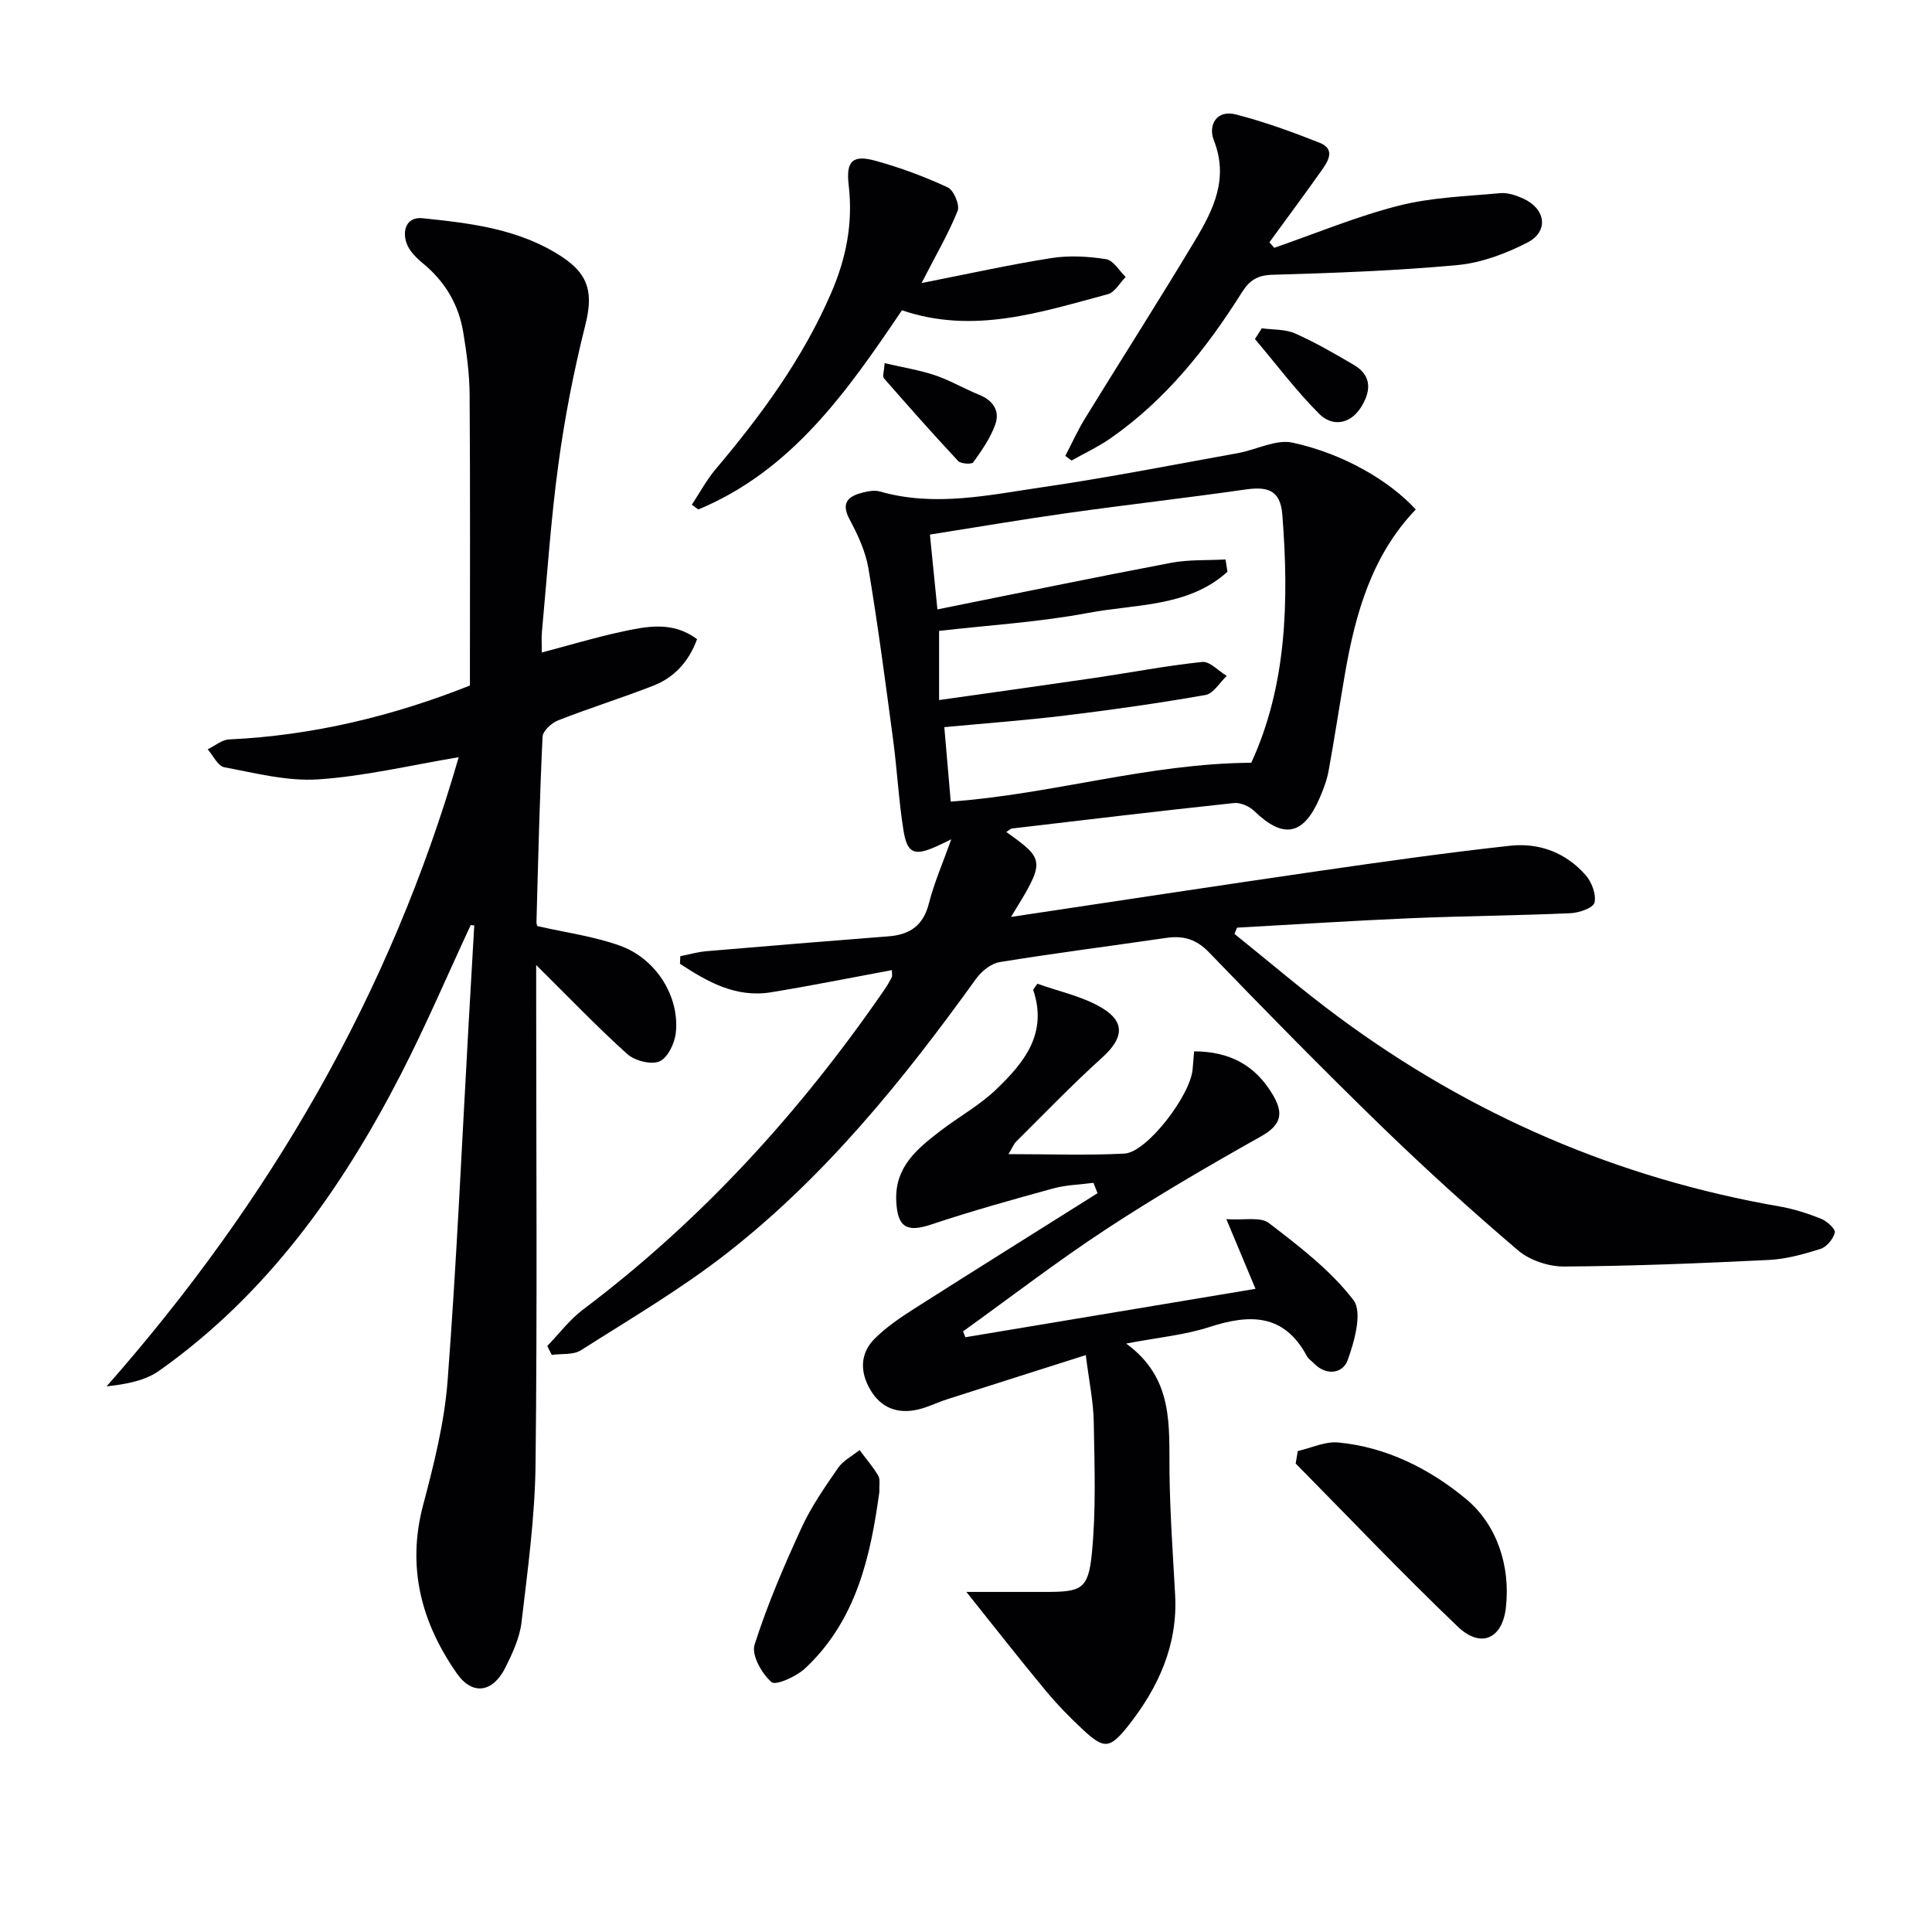
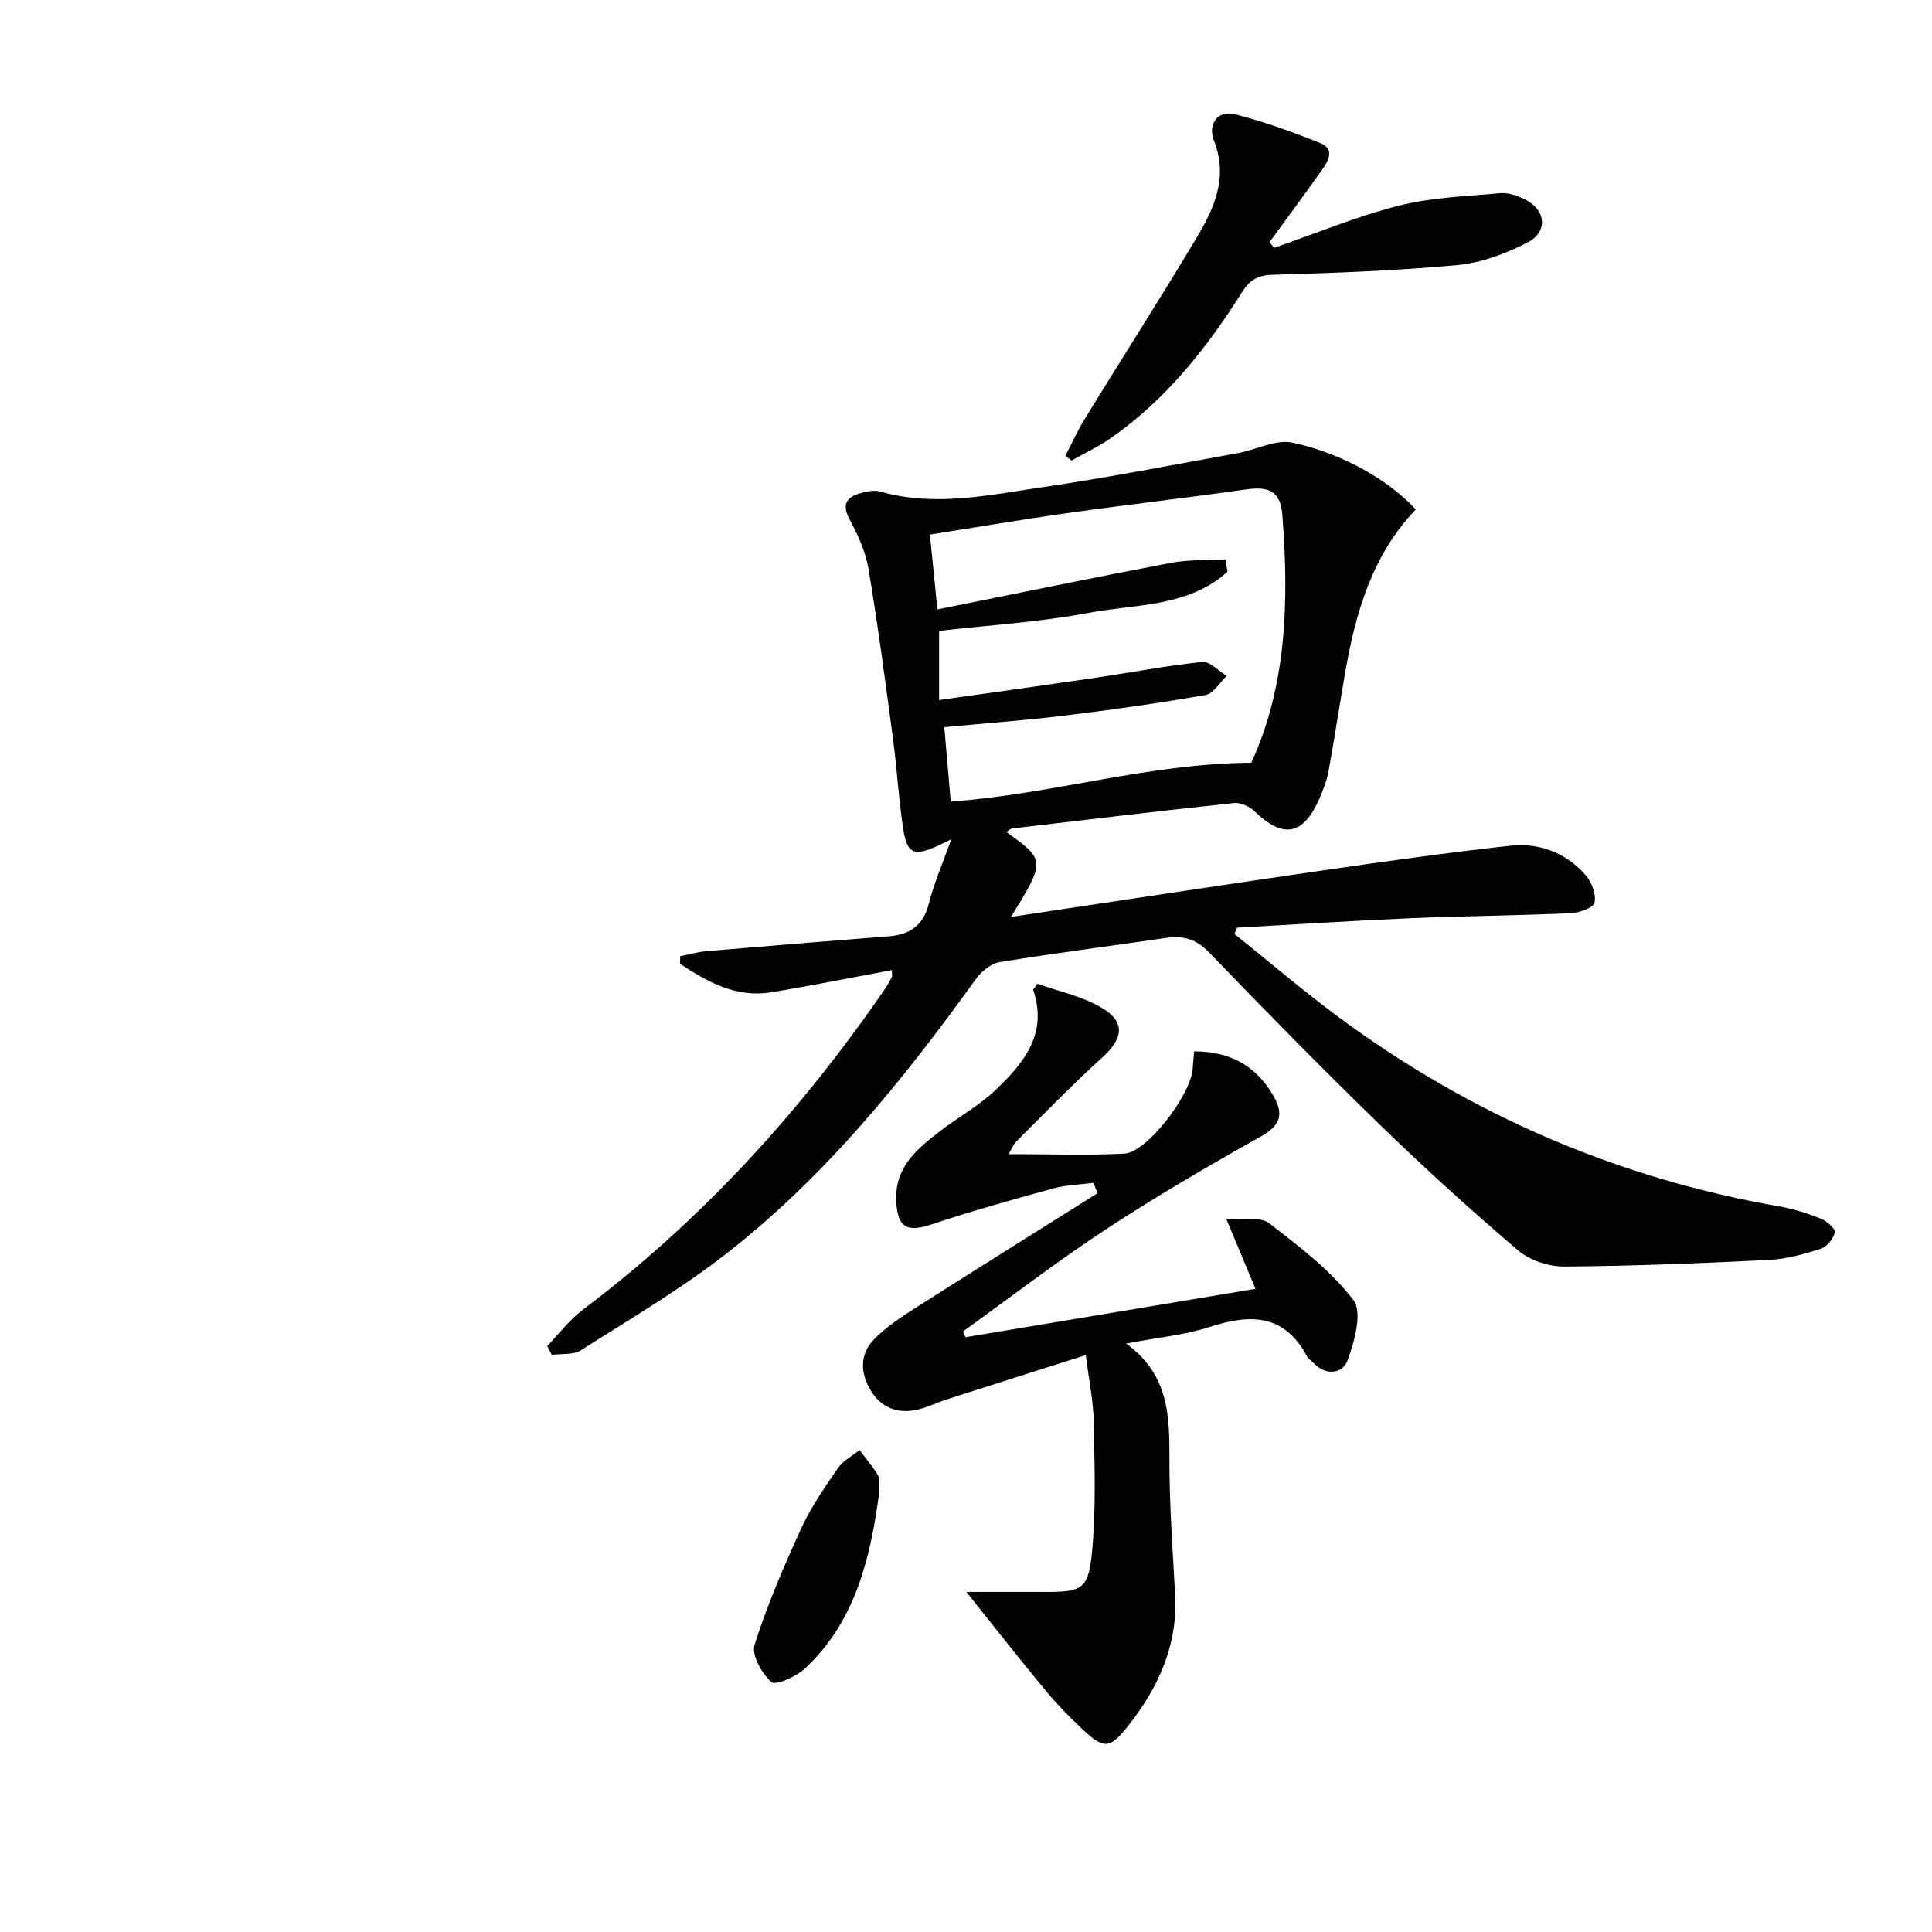
<svg xmlns="http://www.w3.org/2000/svg" enable-background="new 0 0 400 400" viewBox="0 0 400 400">
  <g fill="#010103">
    <path d="m208.35 172.26c8.11 5.78 8.12 5.98.97 17.58 21.41-3.2 42.36-6.41 63.33-9.45 13.31-1.93 26.64-3.82 40-5.29 6.02-.66 11.6 1.44 15.67 6.12 1.24 1.43 2.2 3.98 1.8 5.67-.26 1.09-3.19 2.1-4.97 2.18-10.97.49-21.95.57-32.92 1.03-12.04.51-24.06 1.3-36.1 1.96-.18.43-.37.86-.55 1.29 7.2 5.78 14.23 11.81 21.65 17.29 27.32 20.2 57.72 33.33 91.25 39.15 2.92.51 5.81 1.44 8.57 2.55 1.21.48 3.01 2.14 2.83 2.84-.32 1.33-1.68 2.99-2.97 3.39-3.46 1.1-7.08 2.11-10.68 2.29-14.12.69-28.26 1.27-42.4 1.36-3.21.02-7.11-1.28-9.53-3.34-9.75-8.31-19.25-16.93-28.44-25.85-12.07-11.72-23.86-23.74-35.54-35.85-2.65-2.75-5.33-3.51-8.85-3-11.5 1.68-23.02 3.15-34.49 5.01-1.79.29-3.78 1.9-4.9 3.46-15.03 20.89-31.15 40.84-51.52 56.77-9.53 7.45-20.06 13.63-30.29 20.14-1.57 1-4 .67-6.03.96-.31-.61-.63-1.23-.94-1.84 2.46-2.54 4.63-5.46 7.41-7.55 24.6-18.52 45-40.97 62.41-66.24.56-.82 1.06-1.69 1.52-2.57.13-.25.02-.63.02-1.47-8.41 1.56-16.68 3.23-25.01 4.59-7.32 1.19-13.2-2.18-18.87-5.9.02-.52.05-1.04.07-1.57 1.78-.35 3.56-.87 5.36-1.03 12.57-1.07 25.14-2.11 37.72-3.08 4.45-.34 7.23-2.23 8.39-6.82 1.08-4.27 2.88-8.35 4.63-13.27-1.4.68-2.2 1.08-3.01 1.44-4.61 2.07-6.1 1.56-6.88-3.26-1-6.22-1.31-12.54-2.15-18.79-1.58-11.82-3.13-23.66-5.1-35.42-.59-3.52-2.19-6.99-3.9-10.18-1.93-3.61-.18-4.85 2.81-5.61 1.11-.28 2.4-.49 3.46-.19 11.43 3.27 22.73.7 33.96-.94 13.44-1.96 26.79-4.6 40.17-7.01 3.81-.69 7.86-2.91 11.31-2.16 10.58 2.28 20.15 7.97 25.5 13.83-9.04 9.42-12.48 21.43-14.65 33.96-1.16 6.7-2.17 13.43-3.39 20.11-.35 1.94-1.07 3.85-1.86 5.67-3.35 7.76-7.53 8.51-13.5 2.73-1.02-.99-2.86-1.83-4.21-1.69-15.36 1.63-30.7 3.47-46.04 5.28-.28.05-.53.35-1.12.72zm50.71-14.34c7.35-15.93 7.83-33.51 6.43-51.38-.42-5.37-3.4-5.81-7.81-5.17-12.15 1.74-24.36 3.12-36.51 4.83-9.48 1.33-18.92 2.95-28.64 4.48.52 5.17.99 9.88 1.55 15.49 16.57-3.33 32.44-6.62 48.36-9.64 3.67-.7 7.52-.49 11.29-.7.13.85.27 1.69.4 2.54-8.06 7.34-18.96 6.67-28.79 8.52-10.17 1.92-20.59 2.54-30.91 3.73v14.32c11.08-1.57 21.73-3.05 32.36-4.61 7.38-1.09 14.71-2.51 22.12-3.28 1.57-.16 3.37 1.87 5.07 2.89-1.45 1.37-2.75 3.66-4.39 3.95-9.64 1.69-19.34 3.07-29.06 4.25-8.19 1-16.44 1.6-25.02 2.41.45 5.18.88 10.21 1.33 15.41 21.02-1.51 40.84-7.89 62.22-8.04z" />
-     <path d="m97.45 191.54c-4.81 10.33-9.28 20.83-14.49 30.95-12.32 23.92-27.68 45.5-49.97 61.28-2.9 2.06-6.72 2.81-10.92 3.26 33.83-38.41 58.78-81.3 72.9-130.26-9.91 1.65-19.42 3.94-29.04 4.59-6.43.43-13.05-1.3-19.5-2.51-1.33-.25-2.3-2.43-3.43-3.71 1.48-.71 2.93-1.98 4.44-2.05 17.44-.81 34.1-4.9 49.85-11.16 0-20.3.08-40.26-.06-60.22-.03-4.29-.61-8.61-1.31-12.85-.94-5.78-3.77-10.56-8.35-14.33-1.37-1.13-2.82-2.56-3.39-4.16-.96-2.74.04-5.53 3.3-5.19 10.07 1.04 20.18 2.23 28.96 8.05 5.62 3.73 6.36 7.64 4.73 14.13-2.38 9.45-4.25 19.08-5.56 28.74-1.57 11.51-2.33 23.13-3.41 34.71-.12 1.31-.02 2.64-.02 4.28 5.65-1.49 10.95-3.09 16.35-4.26 5.27-1.14 10.7-2.32 15.79 1.51-1.76 4.76-4.78 7.96-9.12 9.65-6.5 2.53-13.17 4.61-19.66 7.16-1.35.53-3.15 2.18-3.21 3.39-.61 12.79-.91 25.6-1.26 38.41-.01.45.25.92.21.79 5.98 1.37 11.76 2.13 17.12 4.07 7.5 2.72 12.33 10.55 11.52 18.03-.23 2.16-1.68 5.18-3.38 5.91-1.74.74-5.12-.13-6.67-1.52-6.27-5.64-12.12-11.76-18.86-18.43v5.95c0 32.49.24 64.97-.13 97.46-.13 10.91-1.63 21.83-2.91 32.7-.38 3.2-1.86 6.38-3.33 9.33-2.58 5.19-6.83 5.86-10.06 1.22-7.33-10.5-10.4-21.94-6.98-34.85 2.24-8.44 4.41-17.07 5.07-25.73 1.87-24.53 2.95-49.12 4.34-73.68.39-6.87.79-13.74 1.18-20.61-.25-.01-.5-.03-.74-.05z" />
    <path d="m200.08 329.59h16.44c7.29 0 8.78-.51 9.52-7.79.91-9.05.57-18.25.41-27.38-.07-4.27-.99-8.53-1.65-13.86-9.91 3.15-19.31 6.13-28.69 9.14-2.06.66-4.02 1.67-6.11 2.14-4.17.95-7.62-.35-9.82-4.12-2.15-3.68-2.15-7.51.92-10.57 2.43-2.42 5.37-4.41 8.28-6.26 12.58-8.01 25.23-15.91 37.85-23.85-.28-.72-.56-1.43-.84-2.15-2.78.37-5.64.43-8.32 1.16-8.45 2.32-16.9 4.67-25.2 7.45-5.14 1.72-7.05.62-7.31-4.81-.34-7.05 4.29-10.82 9.08-14.51 3.81-2.93 8.14-5.3 11.58-8.6 5.72-5.48 10.79-11.55 7.68-20.67.29-.41.59-.83.88-1.24 4.51 1.63 9.4 2.61 13.42 5.04 4.92 2.97 4.3 6.37-.03 10.27-6.14 5.54-11.88 11.52-17.75 17.34-.54.53-.83 1.32-1.62 2.63 8.48 0 16.26.29 24-.11 4.63-.24 13.66-12.01 14.12-17.47.09-1.12.19-2.25.31-3.7 7.32.02 12.63 2.83 16.28 8.97 2.33 3.93 1.76 6.29-2.49 8.67-10.87 6.1-21.66 12.39-32.08 19.23-10.11 6.64-19.72 14.04-29.55 21.11.16.4.32.81.48 1.21 19.9-3.32 39.8-6.64 60.07-10.02-1.97-4.7-3.69-8.81-6.04-14.43 3.61.26 7.06-.55 8.83.82 6.26 4.81 12.75 9.76 17.48 15.93 1.91 2.49.23 8.54-1.2 12.47-.98 2.72-4.41 3.33-7.04.58-.46-.48-1.09-.86-1.39-1.43-4.71-8.81-11.8-8.76-20.16-6.04-5.15 1.67-10.68 2.17-17.26 3.43 9.9 7.19 8.86 17.02 8.97 26.65.1 8.48.71 16.95 1.17 25.41.56 10.39-3.48 19.17-9.69 27.04-3.91 4.95-5.08 4.88-9.58.67-2.67-2.5-5.24-5.14-7.56-7.95-5.35-6.43-10.53-13.06-16.39-20.4z" />
    <path d="m263.81 51.31c8.59-2.97 17.03-6.5 25.8-8.73 6.79-1.73 13.99-1.94 21.02-2.59 1.55-.14 3.31.47 4.78 1.14 4.65 2.14 5.28 6.8.8 9.1-4.46 2.29-9.52 4.19-14.46 4.65-12.73 1.18-25.53 1.64-38.32 2.01-3.11.09-4.73 1.15-6.29 3.62-7.32 11.62-15.79 22.27-27.19 30.22-2.54 1.77-5.39 3.09-8.1 4.62-.43-.32-.86-.65-1.29-.97 1.37-2.61 2.58-5.31 4.12-7.81 7.57-12.31 15.36-24.49 22.79-36.88 3.77-6.29 6.96-12.74 3.84-20.65-1.2-3.05.48-6.42 4.64-5.33 5.87 1.53 11.63 3.61 17.27 5.85 3.32 1.32 1.77 3.79.4 5.73-3.54 5-7.19 9.92-10.8 14.87.34.39.67.77.99 1.15z" />
-     <path d="m190.8 58.6c9.73-1.91 18.27-3.82 26.9-5.17 3.69-.58 7.61-.35 11.31.23 1.51.24 2.71 2.4 4.05 3.69-1.22 1.22-2.25 3.17-3.7 3.56-13.91 3.73-27.81 8.38-42.62 3.33-11.26 16.66-22.72 33.15-42.16 41.24-.45-.33-.9-.65-1.35-.98 1.63-2.46 3.03-5.1 4.92-7.34 9.47-11.22 18.08-22.93 23.95-36.54 3.12-7.22 4.53-14.47 3.61-22.31-.59-5 .84-6.33 5.6-5.01 5.1 1.41 10.12 3.27 14.91 5.5 1.24.57 2.53 3.64 2.05 4.85-1.89 4.71-4.49 9.14-7.47 14.95z" />
-     <path d="m268.7 300.42c2.79-.64 5.65-2.02 8.35-1.77 10.05.93 19.09 5.56 26.48 11.7 6.34 5.26 9.23 13.8 8.25 22.48-.74 6.55-5.25 8.45-9.94 3.97-11.48-10.96-22.43-22.5-33.59-33.8.15-.87.3-1.73.45-2.58z" />
    <path d="m182.07 308.82c-1.82 13.37-4.75 26.65-15.37 36.59-1.81 1.69-6.08 3.62-6.97 2.85-2.01-1.75-4.18-5.6-3.51-7.72 2.64-8.3 6.11-16.37 9.76-24.3 2-4.35 4.8-8.36 7.53-12.32 1.06-1.53 2.94-2.48 4.45-3.7 1.31 1.76 2.76 3.43 3.87 5.31.45.76.17 1.96.24 3.29z" />
-     <path d="m183.15 75.19c3.68.86 7.15 1.41 10.45 2.51 3.12 1.05 6 2.77 9.07 4.01 2.92 1.17 4.4 3.34 3.39 6.17-1 2.81-2.8 5.38-4.55 7.84-.33.46-2.58.32-3.15-.29-5.24-5.6-10.32-11.36-15.37-17.13-.31-.36.03-1.27.16-3.11z" />
-     <path d="m261.24 67.97c2.31.32 4.84.16 6.9 1.07 4.19 1.85 8.18 4.18 12.15 6.5 3.97 2.33 3.47 5.73 1.39 8.93-2.23 3.42-5.9 3.87-8.53 1.24-4.81-4.81-8.92-10.31-13.33-15.52.47-.74.95-1.48 1.42-2.22z" />
  </g>
</svg>